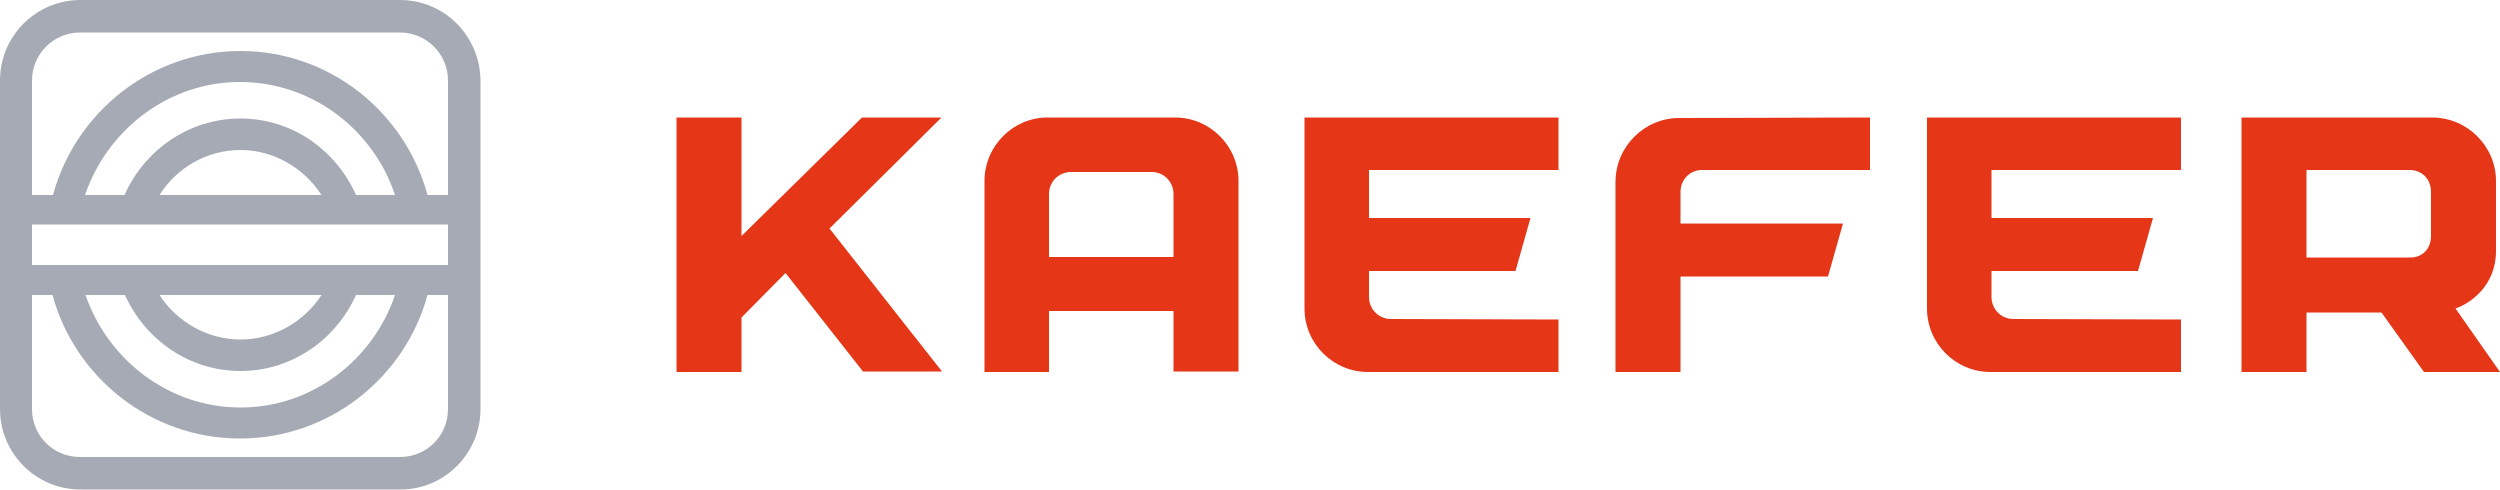
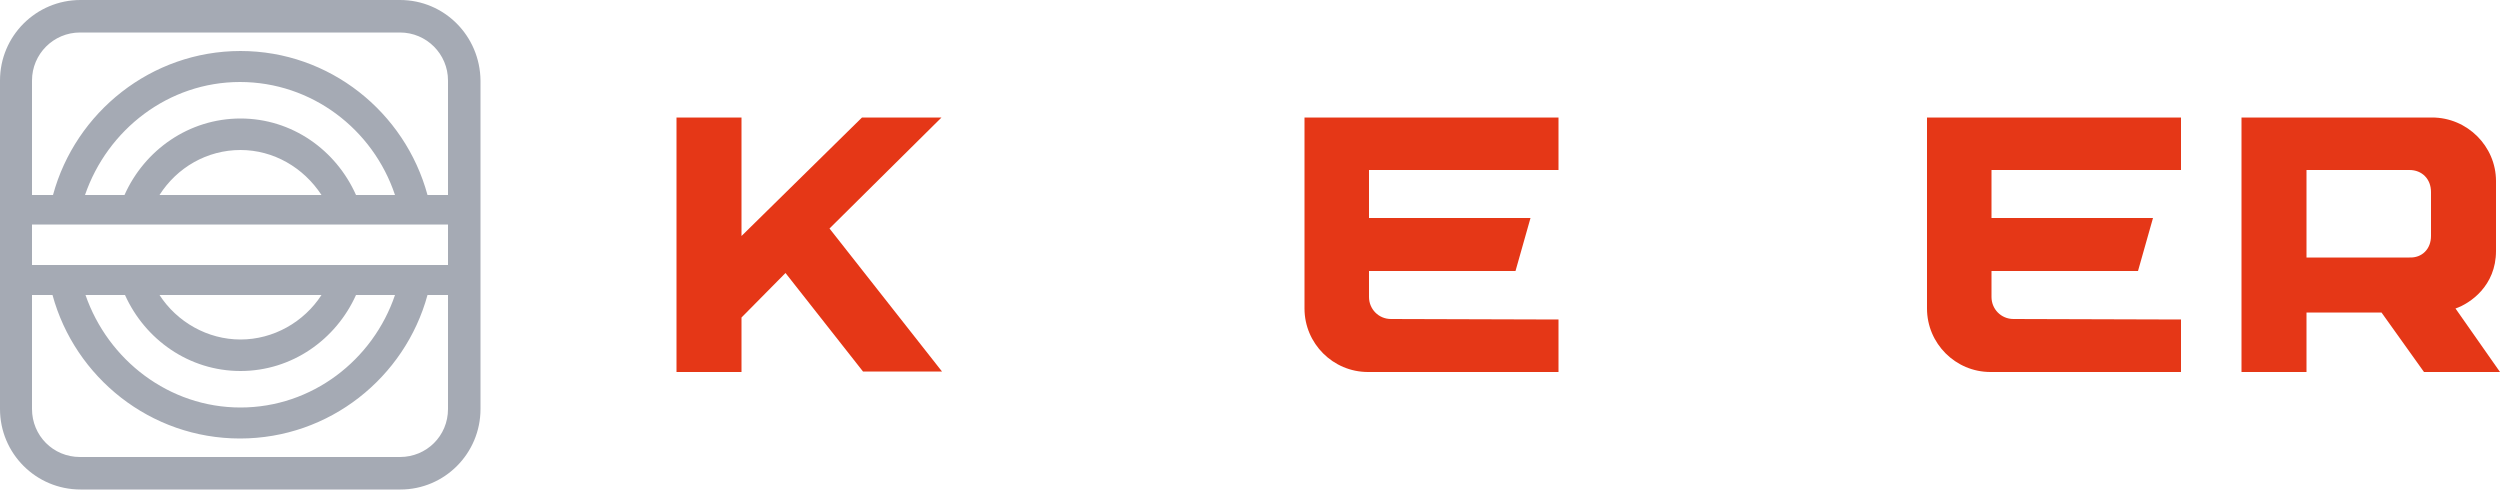
<svg xmlns="http://www.w3.org/2000/svg" version="1.1" id="Layer_1" x="0px" y="0px" viewBox="0 0 500 97.9" style="enable-background:new 0 0 500 97.9;" xml:space="preserve">
  <style type="text/css">
	.st0{fill:#E53717;}
	.st1{fill:#A5AAB4;}
</style>
  <g>
    <g>
      <path class="st0" d="M148.3,74.4h-13V23.5h13v23.7l24.1-23.7h15.9l-22.4,22.2l22.5,28.6h-15.8l-15.5-19.7l-8.8,8.9L148.3,74.4    L148.3,74.4z" />
-       <path class="st0" d="M235,23.5c7,0,12.7,5.7,12.7,12.7v38.1h-13V62.2h-24.9v12.2h-12.9V36.2c0-7,5.7-12.7,12.6-12.7H235z     M214.2,34.4c-2.4,0-4.4,1.9-4.4,4.4v12.6h24.9V38.8c0-2.4-1.9-4.4-4.3-4.4L214.2,34.4L214.2,34.4z" />
      <path class="st0" d="M311.7,63.9v10.5h-38.1c-7,0-12.7-5.7-12.7-12.7V23.5h50.8V34h-37.9v9.6h32.3l-3,10.6h-29.3v5.2    c0,2.4,1.9,4.4,4.4,4.4L311.7,63.9L311.7,63.9z" />
-       <path class="st0" d="M374,23.5V34h-33.6c-2.4,0-4.3,1.9-4.3,4.4v6.3h32.5l-3,10.6h-29.5v19.1h-13v-38c0-7.1,5.8-12.8,12.7-12.8    L374,23.5z" />
      <path class="st0" d="M436.2,63.9v10.5h-38.1c-7,0-12.7-5.7-12.7-12.7V23.5h50.8V34h-37.9v9.6h32.3l-3,10.6h-29.3v5.2    c0,2.4,1.9,4.4,4.4,4.4L436.2,63.9L436.2,63.9z" />
      <path class="st0" d="M500,74.4h-15.2l-8.5-11.9h-15v11.9h-13V23.5h38.1c7.1,0,12.8,5.8,12.8,12.7v14c0,7-5.2,10.5-8.1,11.5    L500,74.4z M486.2,47.2v-8.8c0-2.6-1.8-4.4-4.3-4.4h-20.6v17.5h20.6C484.4,51.6,486.2,49.8,486.2,47.2z" />
    </g>
    <g>
      <path class="st1" d="M16.1,0C7.2,0,0,7.2,0,16.1v65.7c0,8.9,7.2,16.1,16.1,16.1h64c8.8,0,16-7.2,16-16.1V16.1C96,7.2,88.9,0,80,0    H16.1z M6.4,39V16.1c0-5.3,4.3-9.6,9.6-9.6h64c5.3,0,9.6,4.3,9.6,9.6V39h-4.1C81,22.4,65.9,10.2,48.1,10.2S15.1,22.4,10.6,39H6.4z     M71.2,39c-4-9-12.8-15.3-23.1-15.3S28.9,30,24.9,39h-7.9c4.5-13.1,16.7-22.6,31-22.6S74.6,25.8,79,39H71.2z M48.1,30    c6.6,0,12.6,3.5,16.2,9H31.9C35.4,33.5,41.4,30,48.1,30L48.1,30z M6.4,53v-8.1h83.2V53H6.4z M89.6,59v22.8c0,5.4-4.3,9.6-9.6,9.6    h-64c-5.4,0-9.6-4.3-9.6-9.6V59h4.1c4.5,16.5,19.6,28.7,37.5,28.7S81,75.5,85.5,59H89.6z M79,59C74.6,72,62.4,81.5,48.1,81.5    c-14.3,0-26.5-9.5-31-22.5h7.9c4,8.9,12.8,15.2,23.1,15.2S67.2,67.9,71.2,59C71.2,59,79,59,79,59z M64.3,59    c-3.5,5.4-9.6,8.9-16.2,8.9c-6.6,0-12.7-3.5-16.2-8.9H64.3z" />
    </g>
  </g>
</svg>